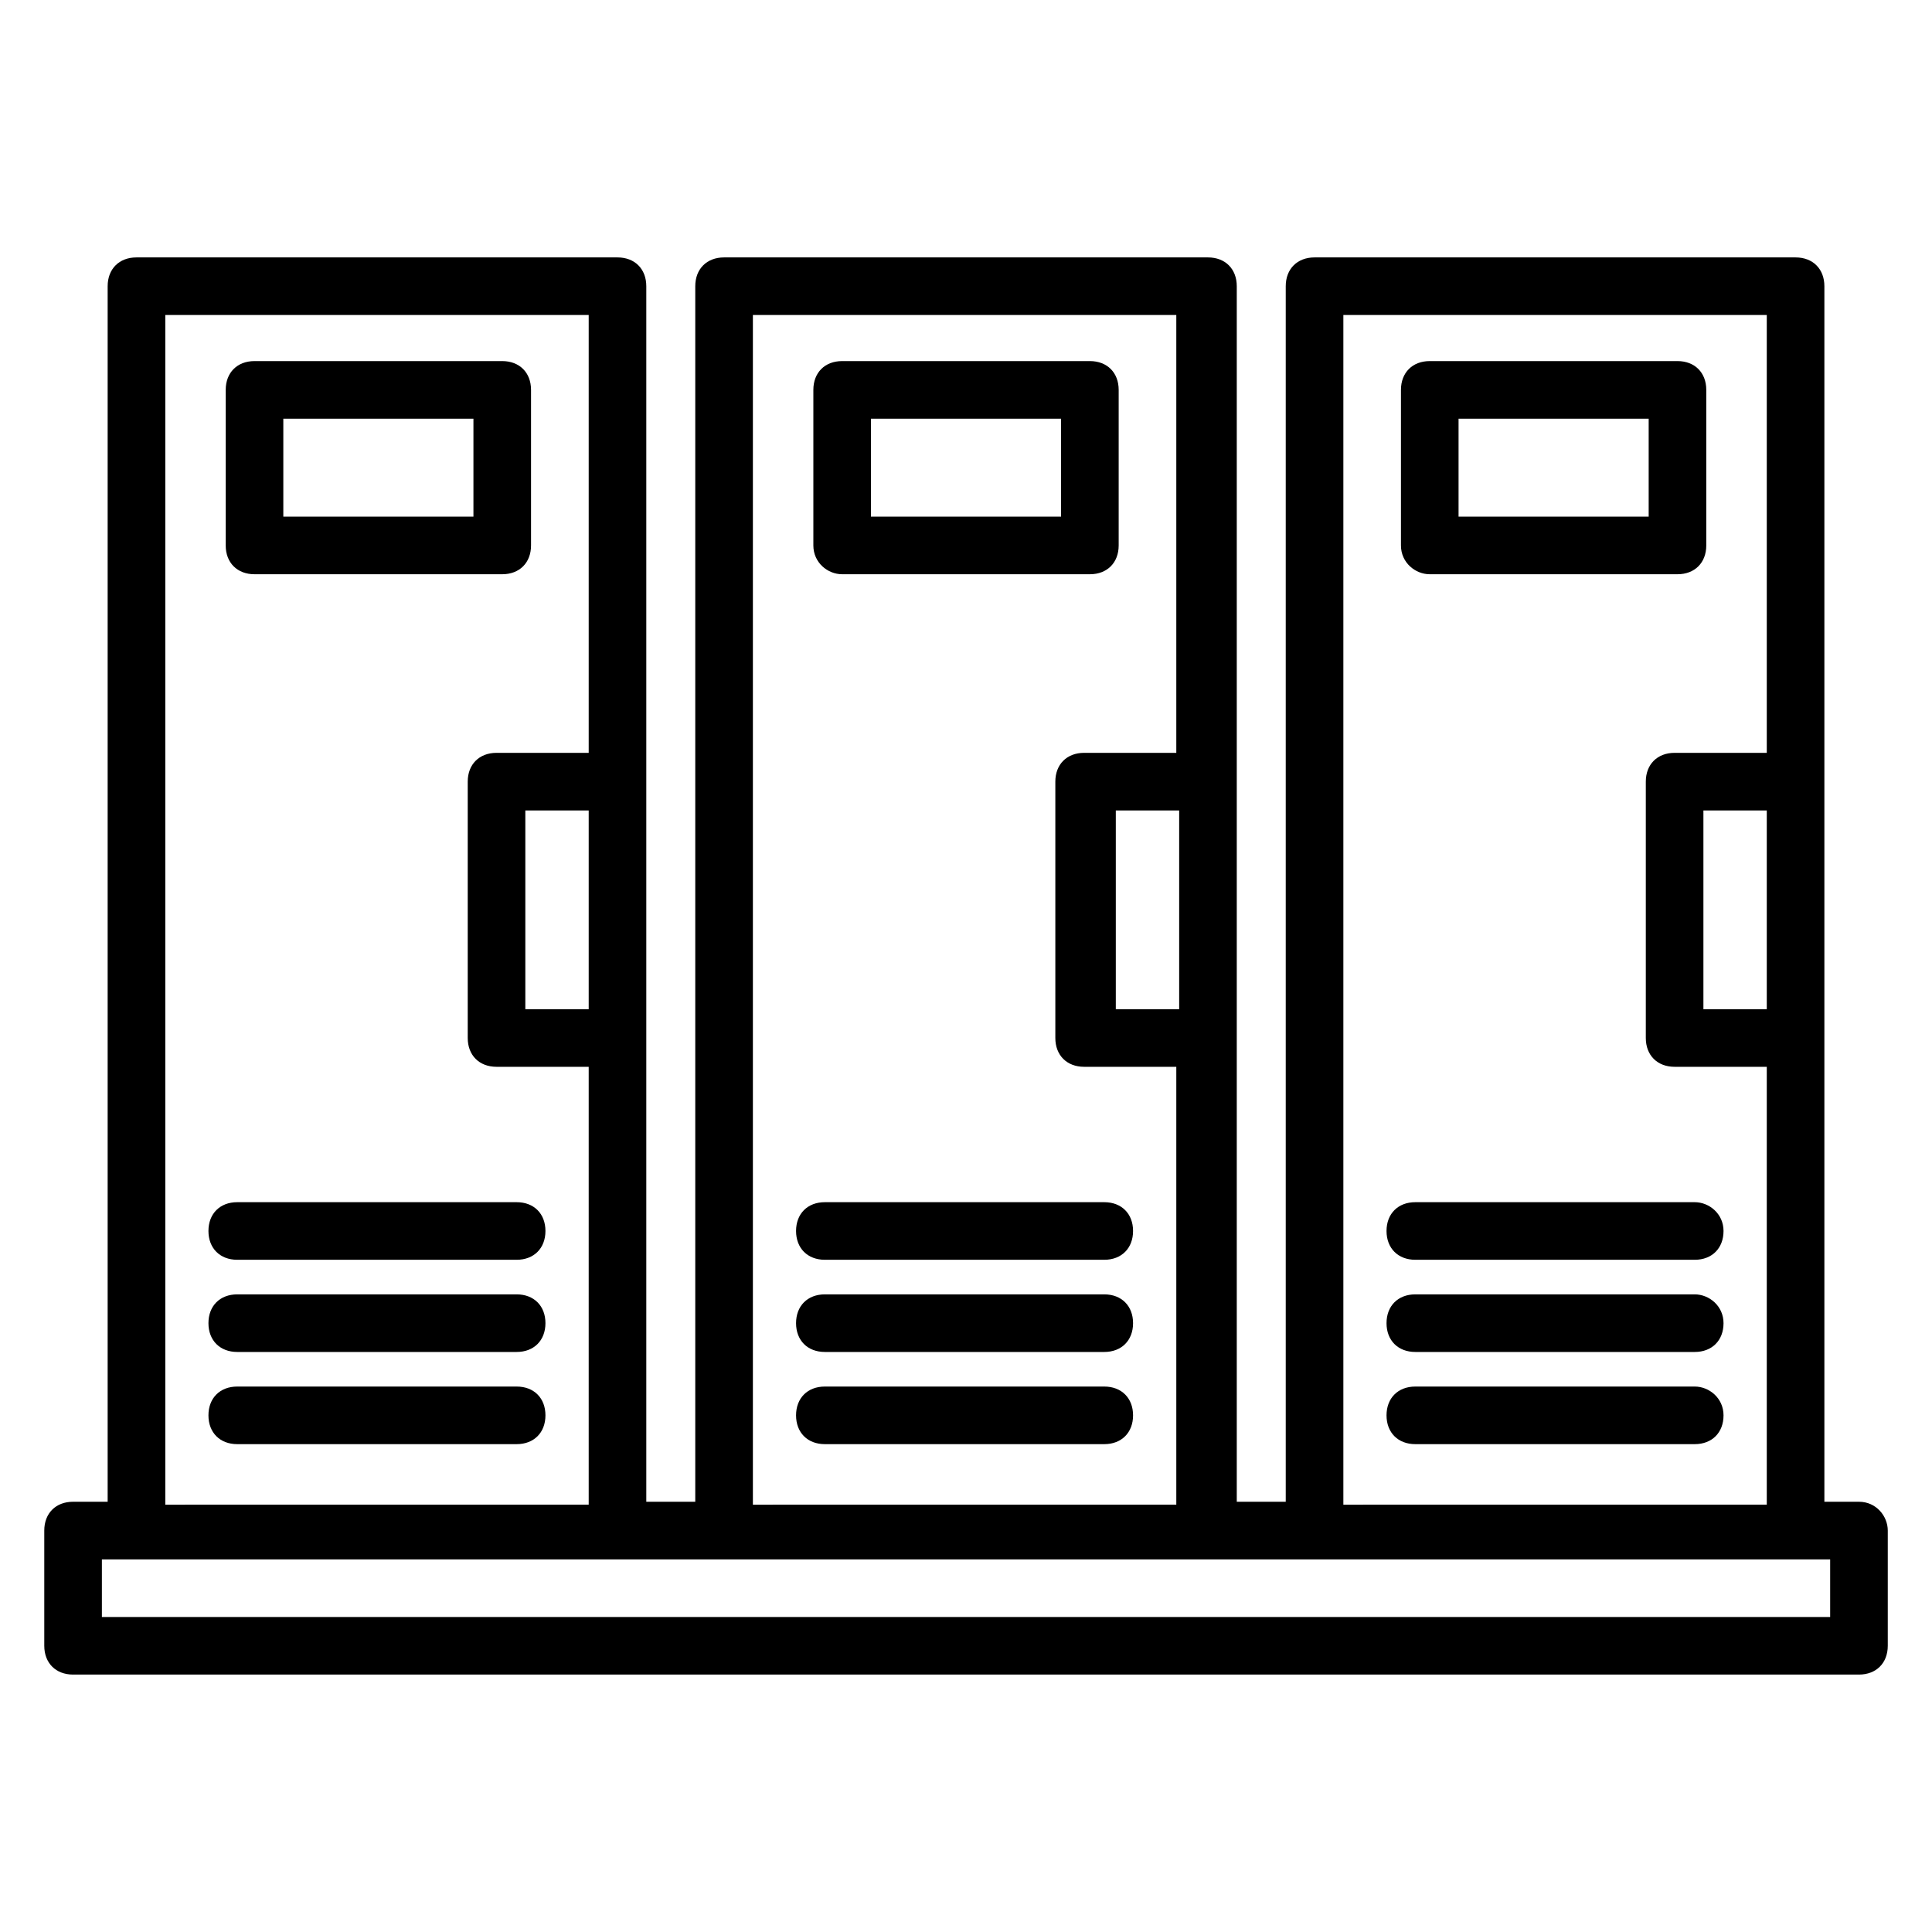
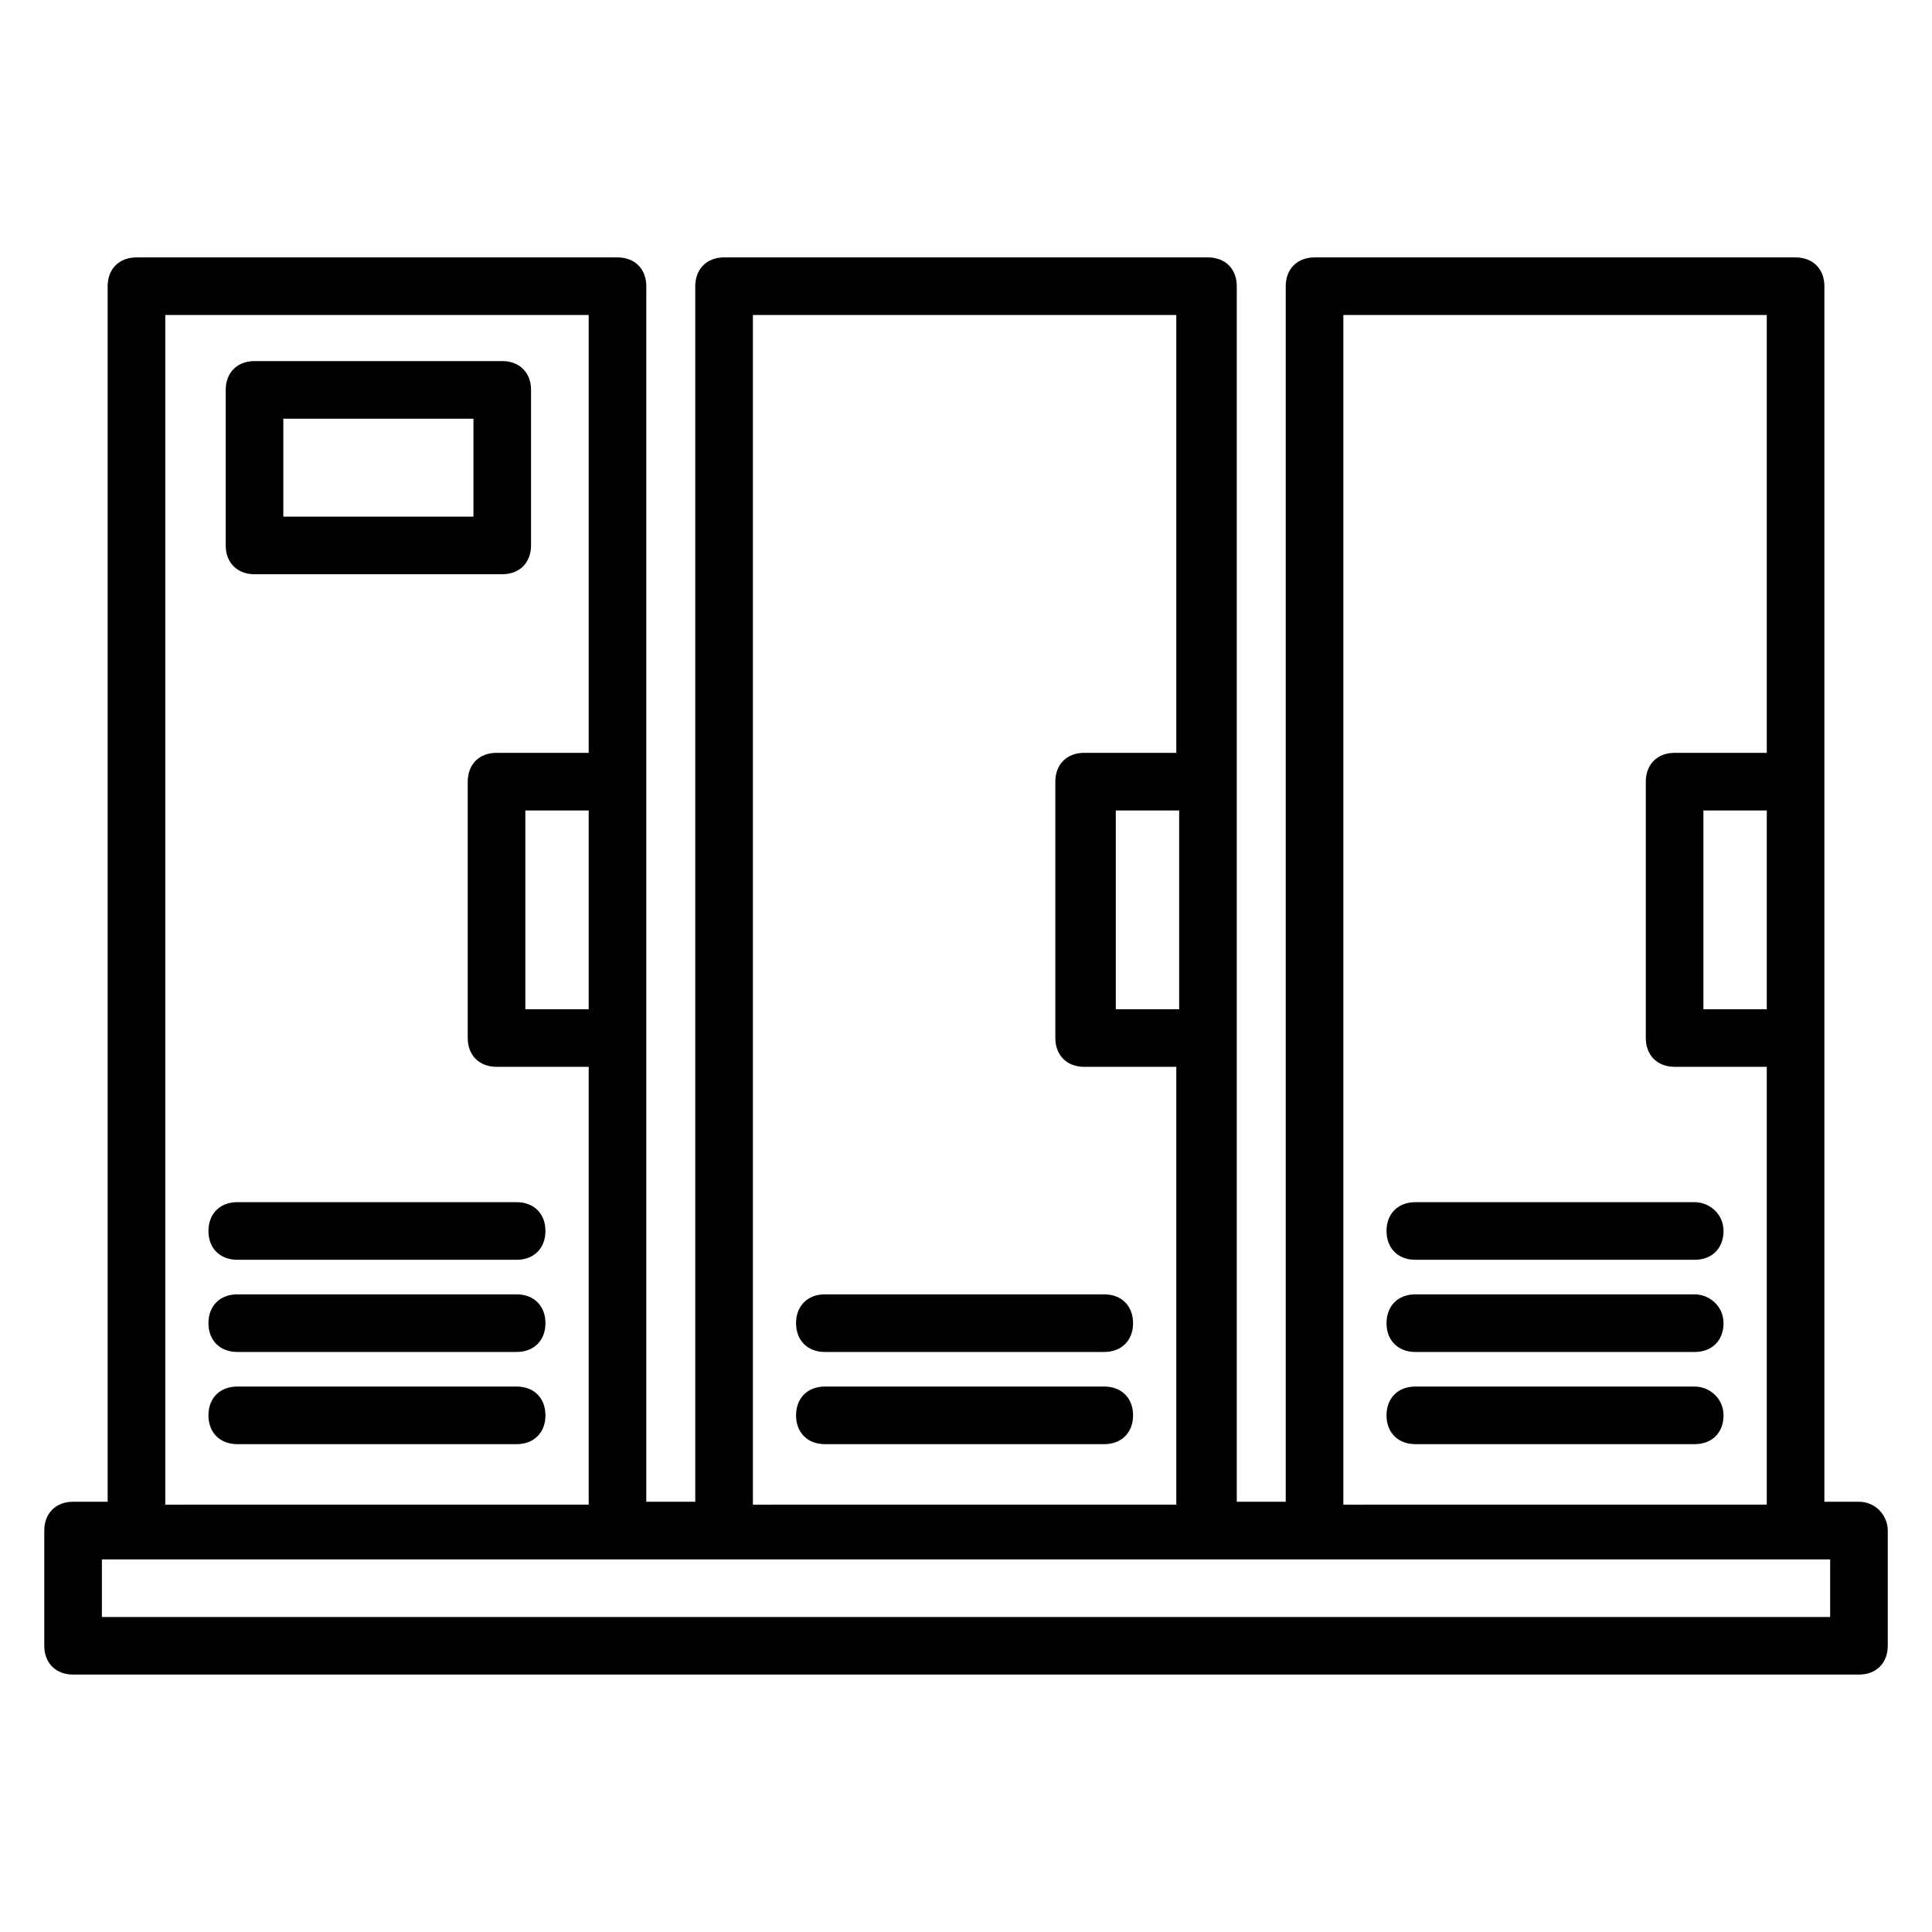
<svg xmlns="http://www.w3.org/2000/svg" fill="#000000" width="800px" height="800px" version="1.1" viewBox="144 144 512 512">
  <g>
    <path d="m211.45 296.18h65.648c4.582 0 7.633-3.055 7.633-7.633v-41.223c0-4.582-3.055-7.633-7.633-7.633h-65.648c-4.582 0-7.633 3.055-7.633 7.633v41.223c-0.004 4.578 3.051 7.633 7.633 7.633zm7.633-41.223h50.383v25.953l-50.383 0.004z" />
-     <path d="m367.18 296.18h65.648c4.582 0 7.633-3.055 7.633-7.633v-41.223c0-4.582-3.055-7.633-7.633-7.633h-65.648c-4.582 0-7.633 3.055-7.633 7.633v41.223c0 4.578 3.816 7.633 7.633 7.633zm7.633-41.223h50.383v25.953h-50.383z" />
-     <path d="m522.9 296.18h65.648c4.582 0 7.633-3.055 7.633-7.633v-41.223c0-4.582-3.055-7.633-7.633-7.633h-65.648c-4.582 0-7.633 3.055-7.633 7.633v41.223c0 4.578 3.816 7.633 7.633 7.633zm7.633-41.223h50.383v25.953h-50.383z" />
    <path d="m280.92 487.02h-74.047c-4.582 0-7.633 3.055-7.633 7.633 0 4.582 3.055 7.633 7.633 7.633h74.043c4.582 0 7.633-3.055 7.633-7.633 0.004-4.578-3.051-7.633-7.629-7.633z" />
    <path d="m280.92 462.59h-74.047c-4.582 0-7.633 3.055-7.633 7.633 0 4.582 3.055 7.633 7.633 7.633h74.043c4.582 0 7.633-3.055 7.633-7.633 0.004-4.582-3.051-7.633-7.629-7.633z" />
    <path d="m280.92 511.45h-74.047c-4.582 0-7.633 3.055-7.633 7.633 0 4.582 3.055 7.633 7.633 7.633h74.043c4.582 0 7.633-3.055 7.633-7.633 0.004-4.582-3.051-7.633-7.629-7.633z" />
    <path d="m436.64 487.02h-74.043c-4.582 0-7.633 3.055-7.633 7.633 0 4.582 3.055 7.633 7.633 7.633h74.043c4.582 0 7.633-3.055 7.633-7.633s-3.055-7.633-7.633-7.633z" />
-     <path d="m436.64 462.59h-74.043c-4.582 0-7.633 3.055-7.633 7.633 0 4.582 3.055 7.633 7.633 7.633h74.043c4.582 0 7.633-3.055 7.633-7.633 0-4.582-3.055-7.633-7.633-7.633z" />
    <path d="m436.64 511.45h-74.043c-4.582 0-7.633 3.055-7.633 7.633 0 4.582 3.055 7.633 7.633 7.633h74.043c4.582 0 7.633-3.055 7.633-7.633 0-4.582-3.055-7.633-7.633-7.633z" />
    <path d="m593.12 487.02h-74.043c-4.582 0-7.633 3.055-7.633 7.633 0 4.582 3.055 7.633 7.633 7.633h74.043c4.582 0 7.633-3.055 7.633-7.633s-3.816-7.633-7.633-7.633z" />
    <path d="m593.12 462.59h-74.043c-4.582 0-7.633 3.055-7.633 7.633 0 4.582 3.055 7.633 7.633 7.633h74.043c4.582 0 7.633-3.055 7.633-7.633 0-4.582-3.816-7.633-7.633-7.633z" />
    <path d="m593.12 511.45h-74.043c-4.582 0-7.633 3.055-7.633 7.633 0 4.582 3.055 7.633 7.633 7.633h74.043c4.582 0 7.633-3.055 7.633-7.633 0-4.582-3.816-7.633-7.633-7.633z" />
    <path d="m636.64 541.98h-9.16v-322.13c0-4.582-3.055-7.633-7.633-7.633h-127.48c-4.582 0-7.633 3.055-7.633 7.633v322.13h-12.977v-322.13c0-4.582-3.055-7.633-7.633-7.633h-128.24c-4.582 0-7.633 3.055-7.633 7.633v322.13h-12.977v-322.13c0-4.582-3.055-7.633-7.633-7.633h-127.48c-4.582 0-7.633 3.055-7.633 7.633v322.13h-9.164c-4.582 0-7.633 3.055-7.633 7.633v30.535c0 4.582 3.055 7.633 7.633 7.633h473.28c4.582 0 7.633-3.055 7.633-7.633v-30.535c0-3.816-3.055-7.633-7.633-7.633zm-24.426-130.53h-16.793v-52.672h16.793zm-112.21-183.97h112.21v116.03h-24.426c-4.582 0-7.633 3.055-7.633 7.633v67.938c0 4.582 3.055 7.633 7.633 7.633h24.426v116.03l-112.21 0.008zm-43.512 183.97h-16.793v-52.672h16.793zm-112.97-183.97h112.21v116.03h-24.426c-4.582 0-7.633 3.055-7.633 7.633v67.938c0 4.582 3.055 7.633 7.633 7.633h24.426v116.03l-112.21 0.008zm-43.512 183.97h-16.793v-52.672h16.793zm-112.21-183.97h112.21v116.03h-24.426c-4.582 0-7.633 3.055-7.633 7.633v67.938c0 4.582 3.055 7.633 7.633 7.633h24.426v116.03l-112.21 0.008zm441.21 345.04h-458.01v-15.266h458.01z" />
  </g>
</svg>